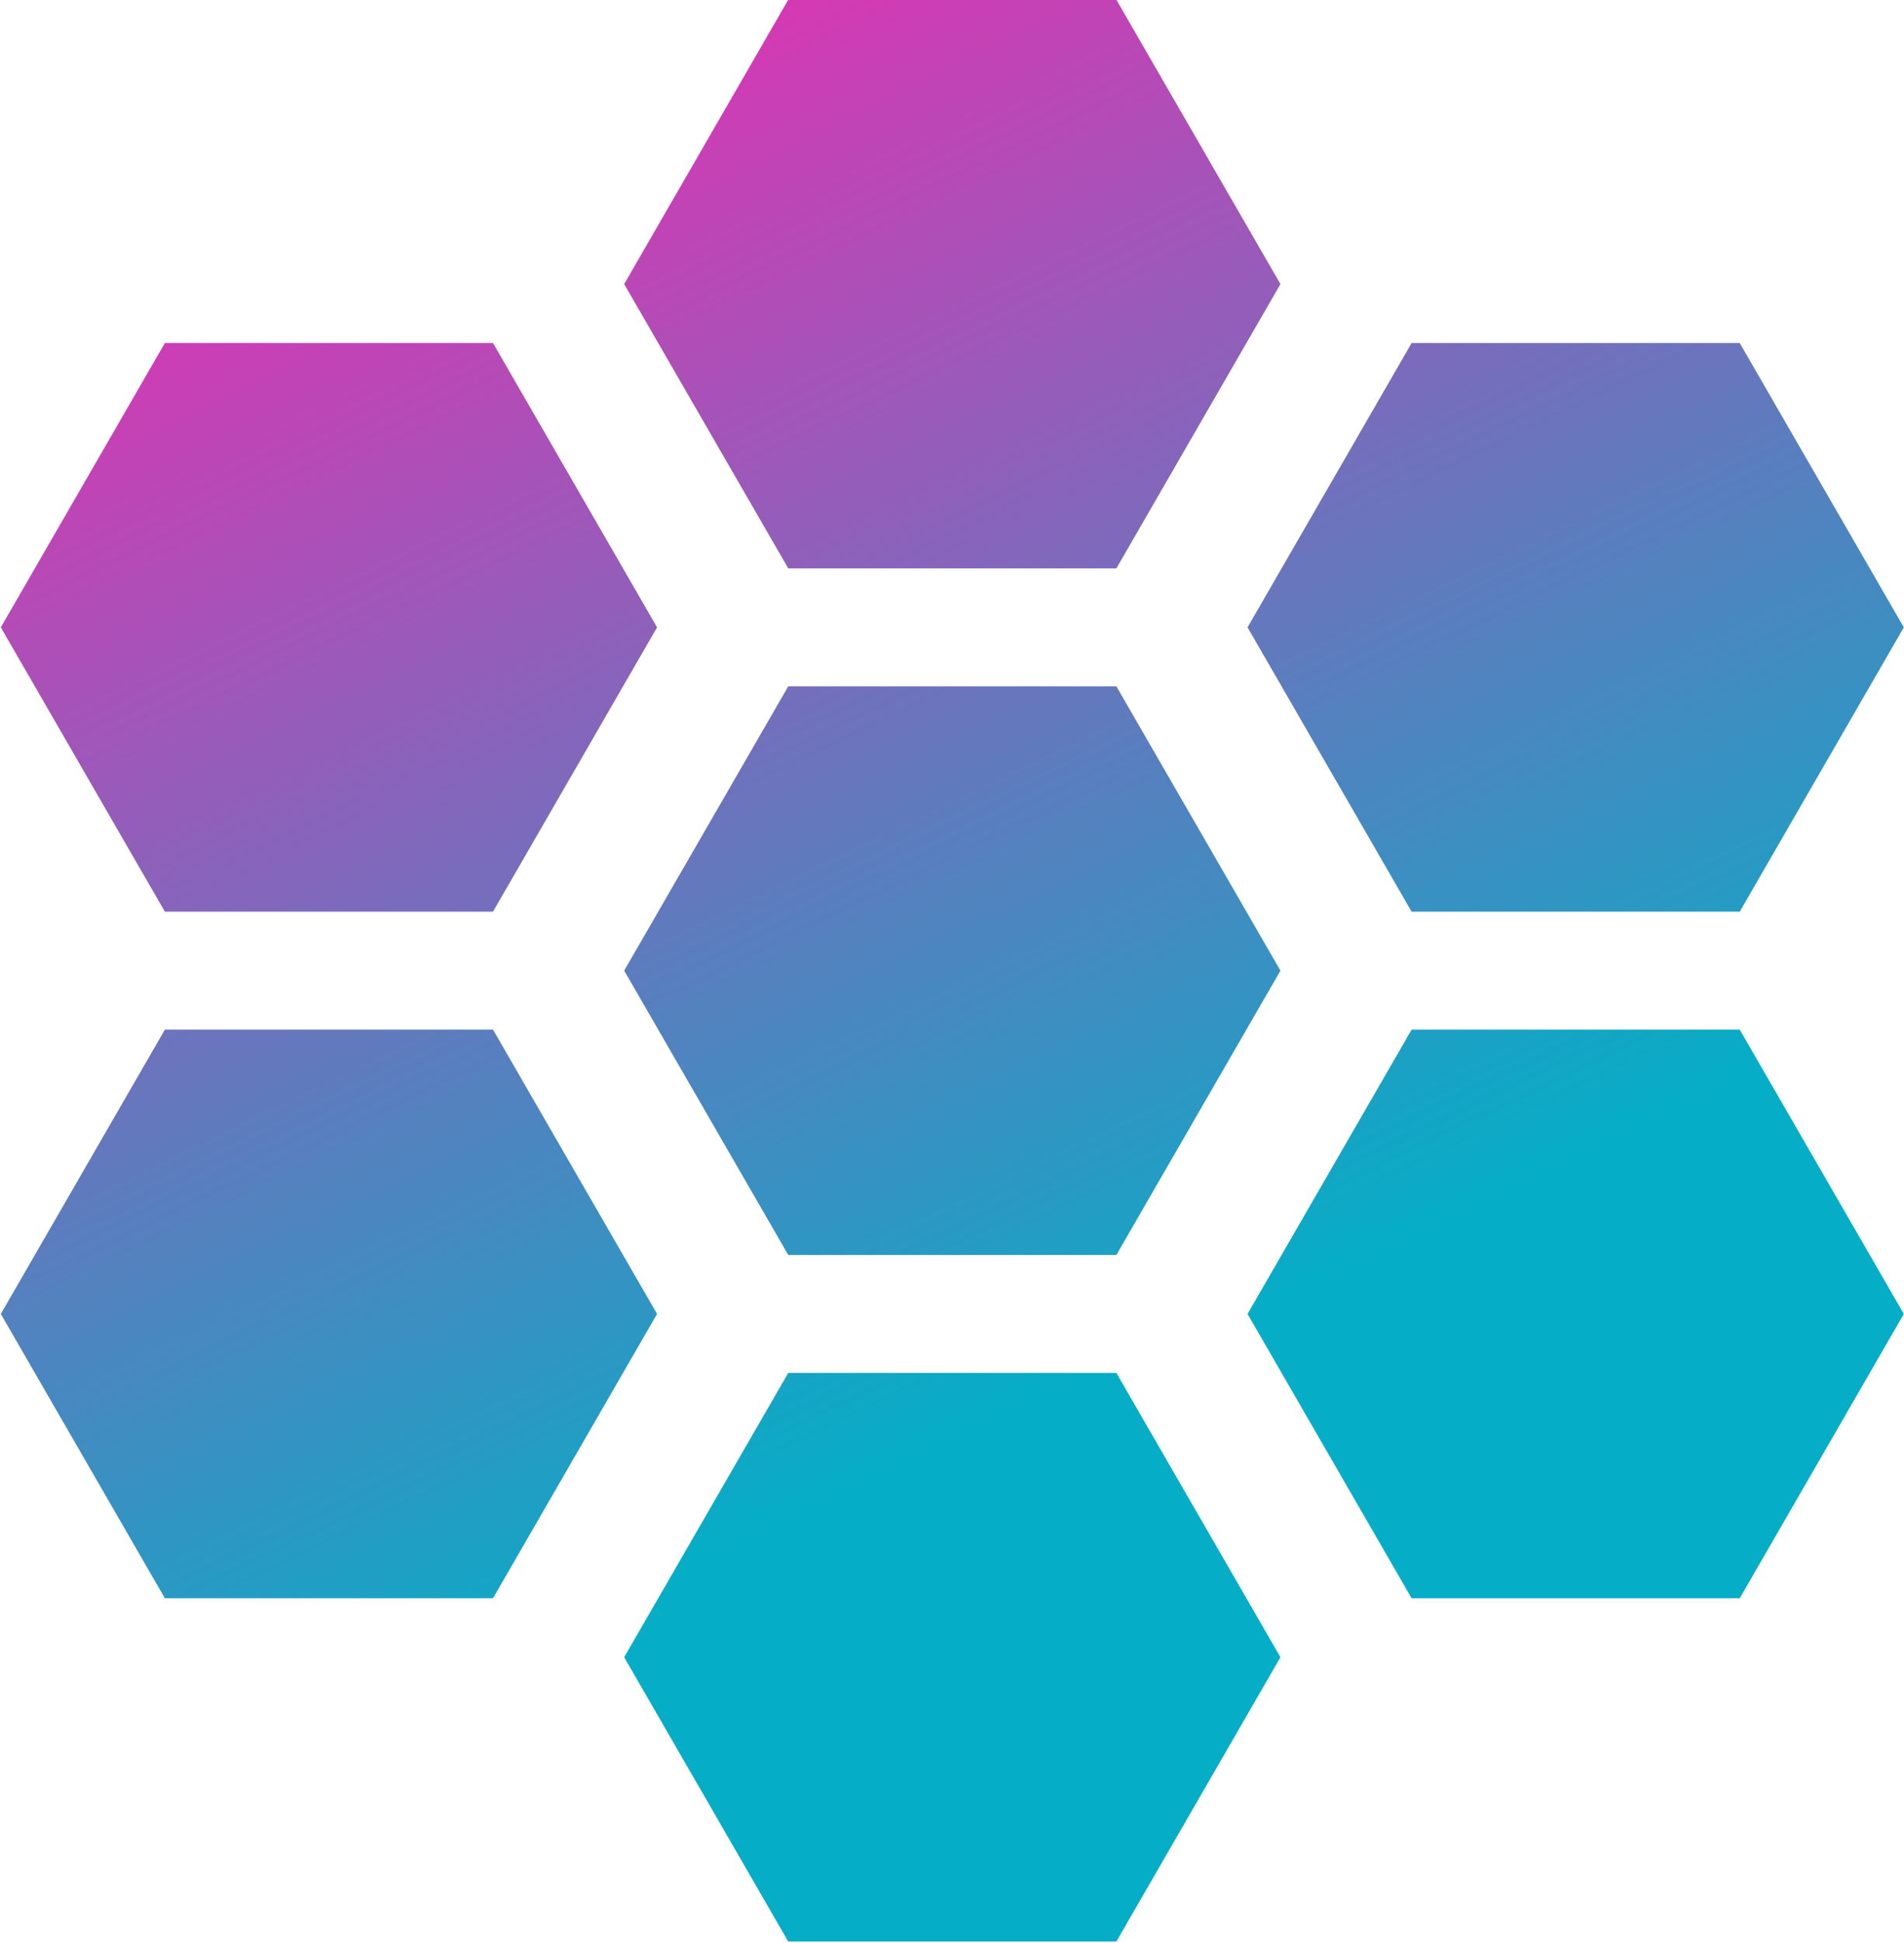
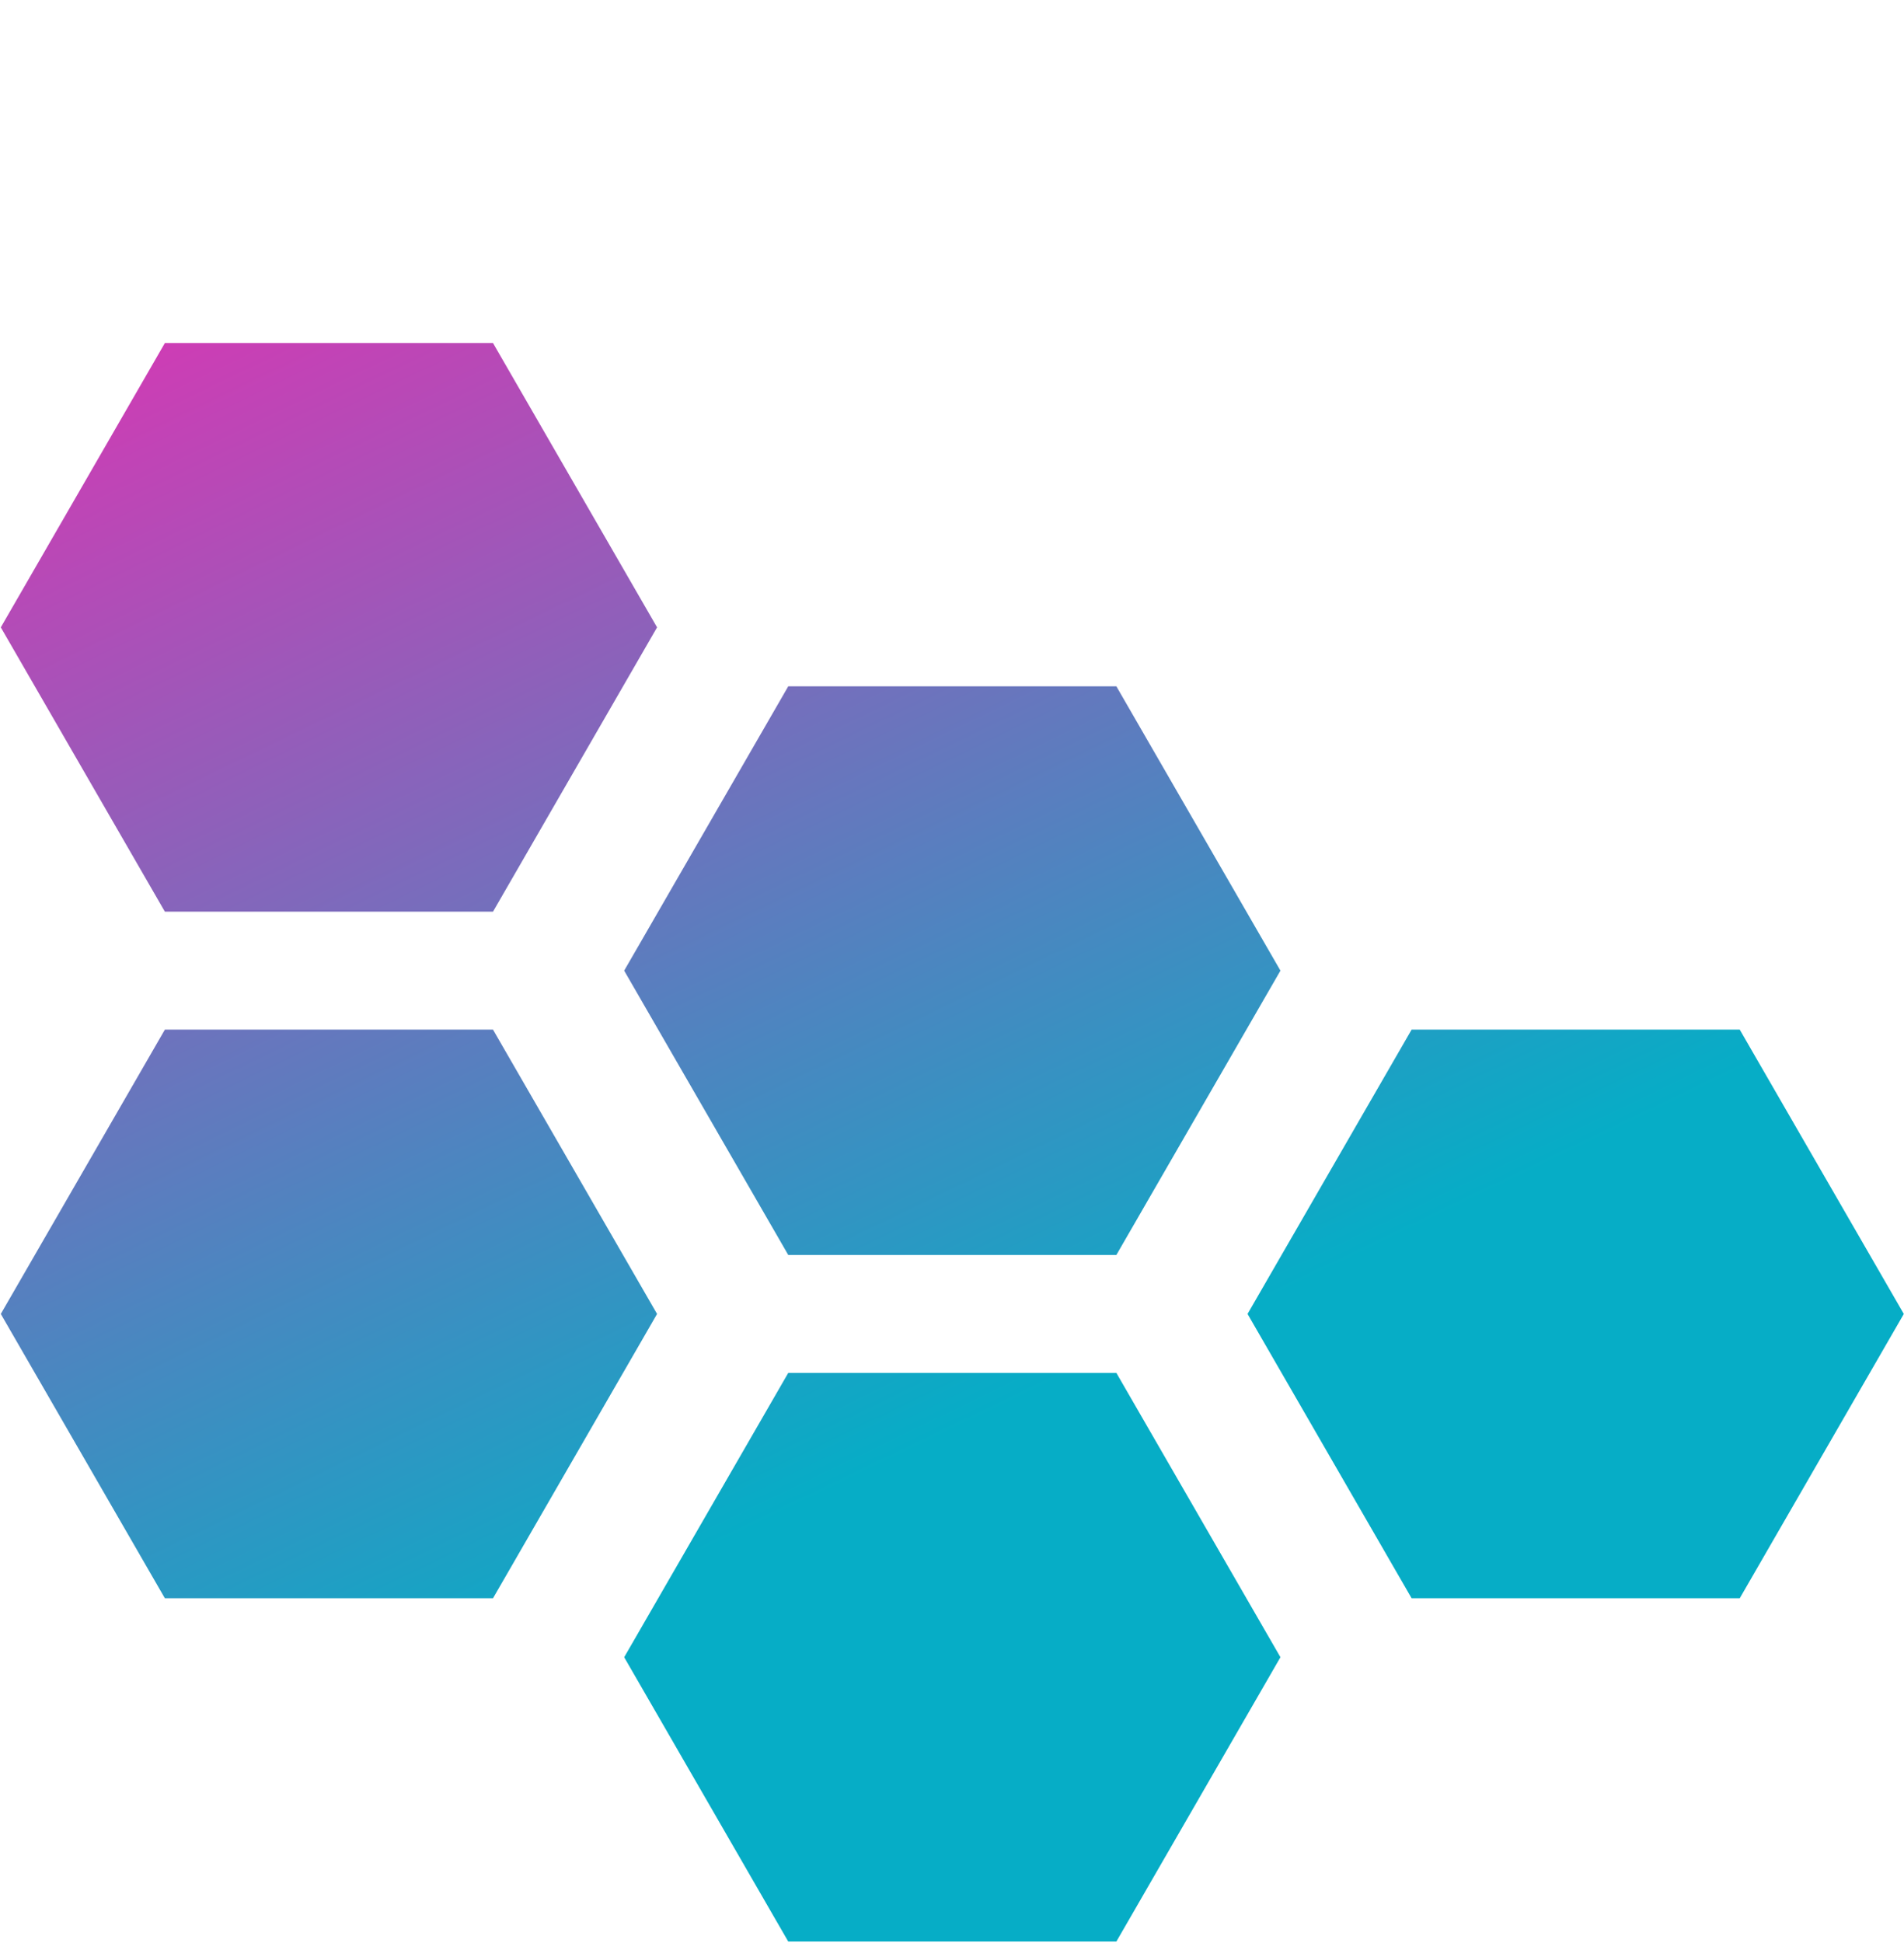
<svg xmlns="http://www.w3.org/2000/svg" xmlns:ns1="http://www.inkscape.org/namespaces/inkscape" xmlns:ns2="http://sodipodi.sourceforge.net/DTD/sodipodi-0.dtd" xmlns:xlink="http://www.w3.org/1999/xlink" width="949.176" height="968.064" viewBox="0 0 251.136 256.134" version="1.1" id="svg1" xml:space="preserve" ns1:version="1.4.2 (ebf0e940, 2025-05-08)" ns2:docname="logo-only-favicon.svg" ns1:export-filename="logo-only.png" ns1:export-xdpi="96" ns1:export-ydpi="96">
  <ns2:namedview id="namedview1" pagecolor="#ffffff" bordercolor="#000000" borderopacity="0.25" ns1:showpageshadow="2" ns1:pageopacity="0.0" ns1:pagecheckerboard="0" ns1:deskcolor="#d1d1d1" ns1:document-units="px" ns1:zoom="0.27183711" ns1:cx="354.992" ns1:cy="1046.5826" ns1:window-width="1728" ns1:window-height="1052" ns1:window-x="0" ns1:window-y="65" ns1:window-maximized="0" ns1:current-layer="g40" />
  <defs id="defs1">
    <linearGradient id="linearGradient19" ns1:collect="always">
      <stop style="stop-color:#d439b4;stop-opacity:1;" offset="0" id="stop19" />
      <stop style="stop-color:#06adc6;stop-opacity:1;" offset="1" id="stop20" />
    </linearGradient>
    <linearGradient id="blueGradient" x1="0" x2="1" y1="0" y2="1">
      <stop offset="0" stop-color="#00BCD4" id="stop1" />
      <stop offset="1" stop-color="#3F51B5" id="stop2" />
    </linearGradient>
    <linearGradient id="linearGradient12" x1="30.646" x2="87.557" y1="87.87" y2="144.781" gradientTransform="scale(0.931,1.075)" gradientUnits="userSpaceOnUse">
      <stop offset="0" stop-color="#00BCD4" id="stop7" />
      <stop offset="1" stop-color="#3F51B5" id="stop8" />
    </linearGradient>
    <linearGradient id="linearGradient14" x1="143.476" x2="200.387" y1="31.455" y2="88.366" gradientTransform="scale(0.931,1.075)" gradientUnits="userSpaceOnUse">
      <stop offset="0" stop-color="#00BCD4" id="stop13" />
      <stop offset="1" stop-color="#3F51B5" id="stop14" />
    </linearGradient>
    <linearGradient ns1:collect="always" xlink:href="#blueGradient" id="linearGradient15" x1="68.256" y1="31.455" x2="125.167" y2="88.366" gradientTransform="scale(0.931,1.075)" gradientUnits="userSpaceOnUse" />
    <linearGradient ns1:collect="always" xlink:href="#blueGradient" id="linearGradient17" x1="143.476" y1="31.455" x2="200.387" y2="88.366" gradientTransform="scale(0.931,1.075)" gradientUnits="userSpaceOnUse" />
    <linearGradient id="linearGradient12-5" x1="31.183" x2="87.019" y1="88.408" y2="144.244" gradientTransform="scale(0.931,1.075)" gradientUnits="userSpaceOnUse">
      <stop offset="0" stop-color="#00BCD4" id="stop7-8" />
      <stop offset="1" stop-color="#3F51B5" id="stop8-1" />
    </linearGradient>
    <linearGradient id="linearGradient14-7" x1="144.013" x2="199.849" y1="31.993" y2="87.829" gradientTransform="scale(0.931,1.075)" gradientUnits="userSpaceOnUse">
      <stop offset="0" stop-color="#00BCD4" id="stop13-1" />
      <stop offset="1" stop-color="#3F51B5" id="stop14-3" />
    </linearGradient>
    <linearGradient ns1:collect="always" xlink:href="#blueGradient" id="linearGradient15-8" x1="68.793" y1="31.993" x2="124.629" y2="87.829" gradientTransform="scale(0.931,1.075)" gradientUnits="userSpaceOnUse" />
    <linearGradient ns1:collect="always" xlink:href="#blueGradient" id="linearGradient17-4" x1="144.013" y1="31.993" x2="199.849" y2="87.829" gradientTransform="scale(0.931,1.075)" gradientUnits="userSpaceOnUse" />
    <linearGradient ns1:collect="always" xlink:href="#linearGradient19" id="linearGradient33" gradientUnits="userSpaceOnUse" x1="46.484" y1="174.899" x2="169.788" y2="115.372" />
    <linearGradient ns1:collect="always" xlink:href="#linearGradient19" id="linearGradient34" gradientUnits="userSpaceOnUse" x1="46.484" y1="174.899" x2="169.788" y2="115.372" />
    <linearGradient ns1:collect="always" xlink:href="#linearGradient19" id="linearGradient35" gradientUnits="userSpaceOnUse" x1="46.484" y1="174.899" x2="169.788" y2="115.372" />
    <linearGradient ns1:collect="always" xlink:href="#linearGradient19" id="linearGradient36" gradientUnits="userSpaceOnUse" x1="46.484" y1="174.899" x2="169.788" y2="115.372" />
    <linearGradient ns1:collect="always" xlink:href="#linearGradient19" id="linearGradient37" gradientUnits="userSpaceOnUse" x1="46.484" y1="174.899" x2="169.788" y2="115.372" />
    <linearGradient ns1:collect="always" xlink:href="#linearGradient19" id="linearGradient38" gradientUnits="userSpaceOnUse" x1="46.484" y1="174.899" x2="169.788" y2="115.372" />
    <linearGradient ns1:collect="always" xlink:href="#linearGradient19" id="linearGradient39" gradientUnits="userSpaceOnUse" x1="46.484" y1="174.899" x2="169.788" y2="115.372" />
  </defs>
  <g ns1:label="Layer 1" ns1:groupmode="layer" id="layer1" transform="translate(-126.063,-97.34)">
    <g id="g40" transform="translate(4.522,5.959)">
      <g id="g39" transform="matrix(1.979,0,0,1.979,-226.516,-72.236)">
        <polygon fill="url(#blueGradient)" points="99.019,110 125,95 150.981,110 150.981,140 125,155 99.019,140 " id="polygon2-0" style="fill:url(#linearGradient33);fill-opacity:1" transform="matrix(0,0.729,-0.729,0,330.471,56.214)" />
        <polygon fill="url(#blueGradient)" points="195,155 169.019,140 169.019,110 195,95 220.981,110 220.981,140 " id="polygon3-4" style="fill:url(#linearGradient34);fill-opacity:1" transform="matrix(0,0.729,-0.729,0,330.471,50.923)" />
        <polygon fill="url(#blueGradient)" points="160,215.622 134.019,200.622 134.019,170.622 160,155.622 185.981,170.622 185.981,200.622 " id="polygon4-6" style="fill:url(#linearGradient35);fill-opacity:1" transform="matrix(0,0.729,-0.729,0,333.117,53.569)" />
        <polygon fill="url(#blueGradient)" points="90,215.622 64.019,200.622 64.019,170.622 90,155.622 115.981,170.622 115.981,200.622 " id="polygon5-0" style="fill:url(#linearGradient36);fill-opacity:1" transform="matrix(0,0.729,-0.729,0,333.117,58.86)" />
-         <polygon fill="url(#blueGradient)" points="55,155 29.019,140 29.019,110 55,95 80.981,110 80.981,140 " id="polygon6-3" style="fill:url(#linearGradient37);fill-opacity:1" transform="matrix(0,0.729,-0.729,0,330.471,61.506)" />
-         <polygon fill="url(#blueGradient)" points="90,94.378 64.019,79.378 64.019,49.378 90,34.378 115.981,49.378 115.981,79.378 " id="polygon7-2" style="fill:url(#linearGradient38);fill-opacity:1" transform="matrix(0,0.729,-0.729,0,327.825,58.86)" />
        <polygon fill="url(#blueGradient)" points="160,94.378 134.019,79.378 134.019,49.378 160,34.378 185.981,49.378 185.981,79.378 " id="polygon8-6" style="fill:url(#linearGradient39);fill-opacity:1" transform="matrix(0,0.729,-0.729,0,327.825,53.569)" />
      </g>
    </g>
  </g>
</svg>